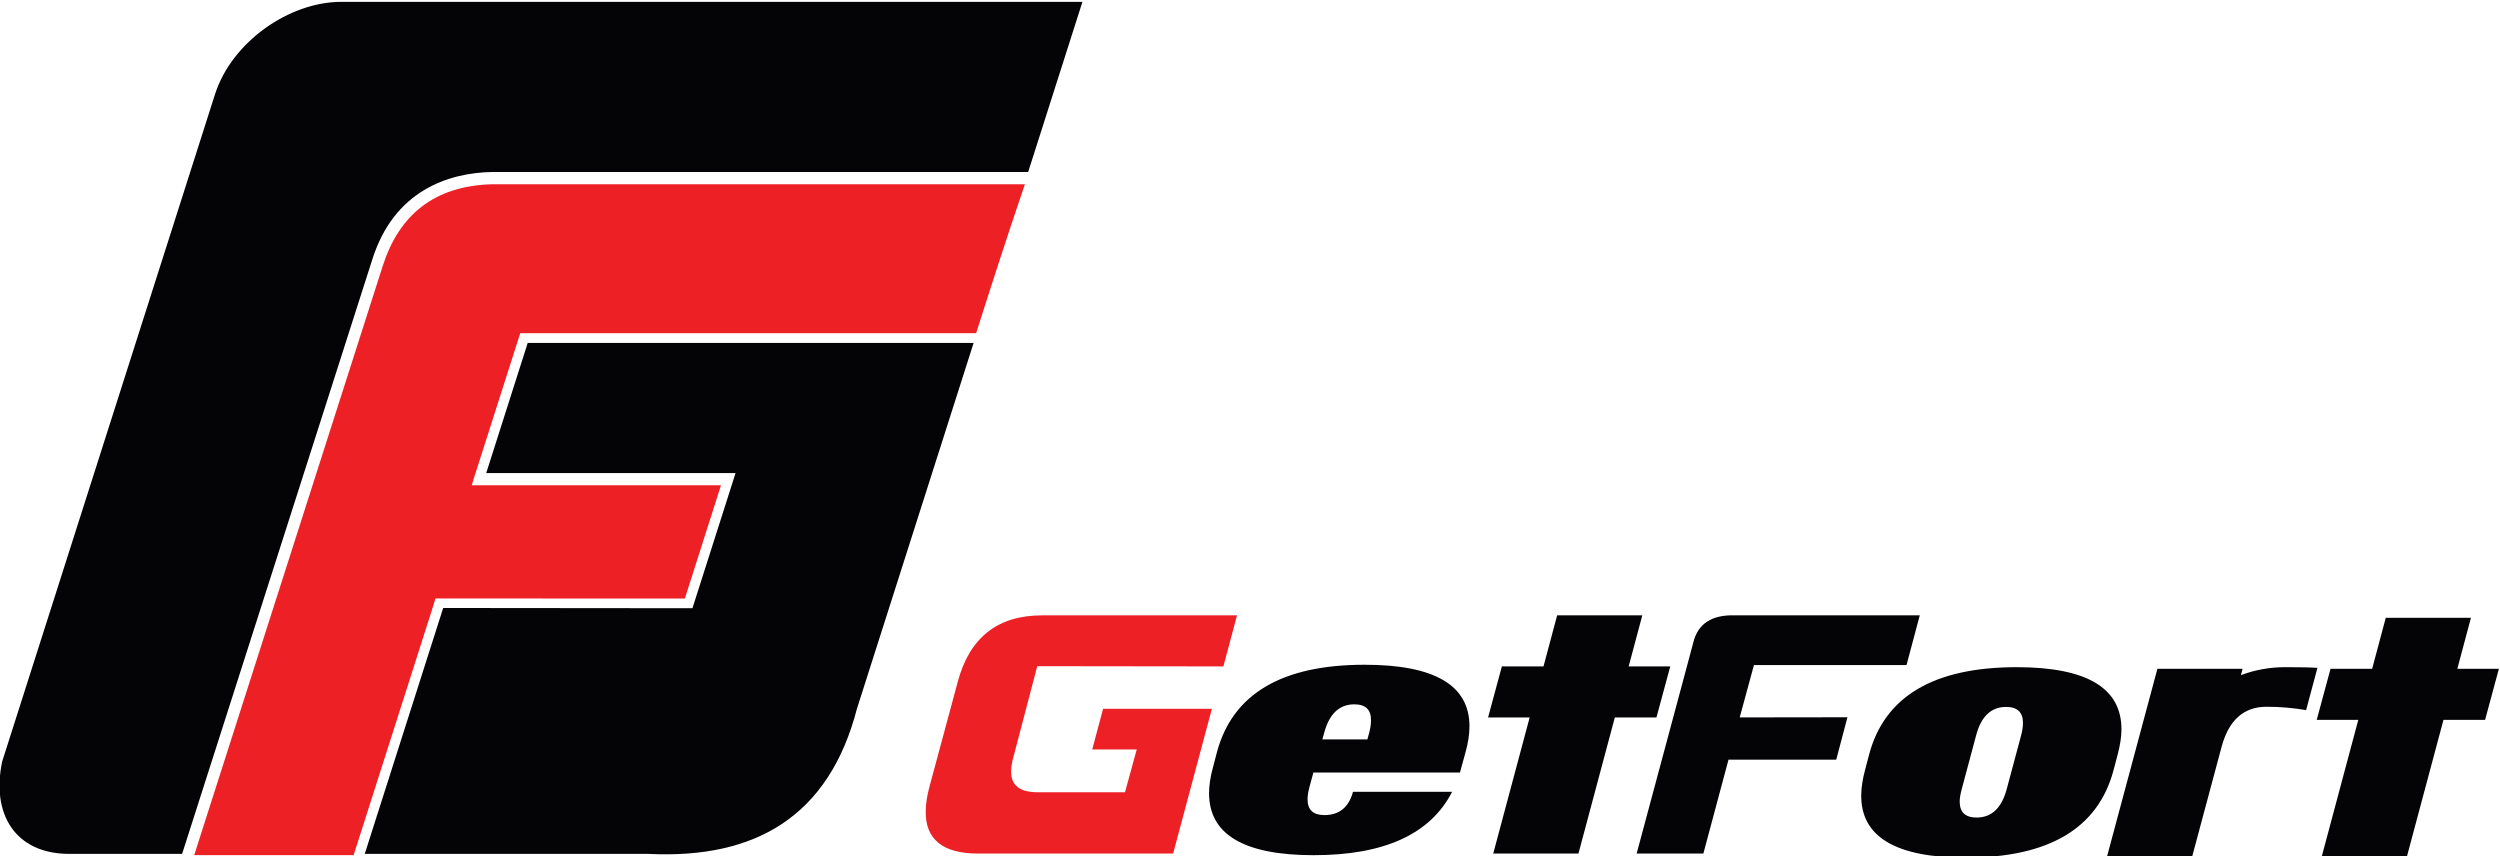
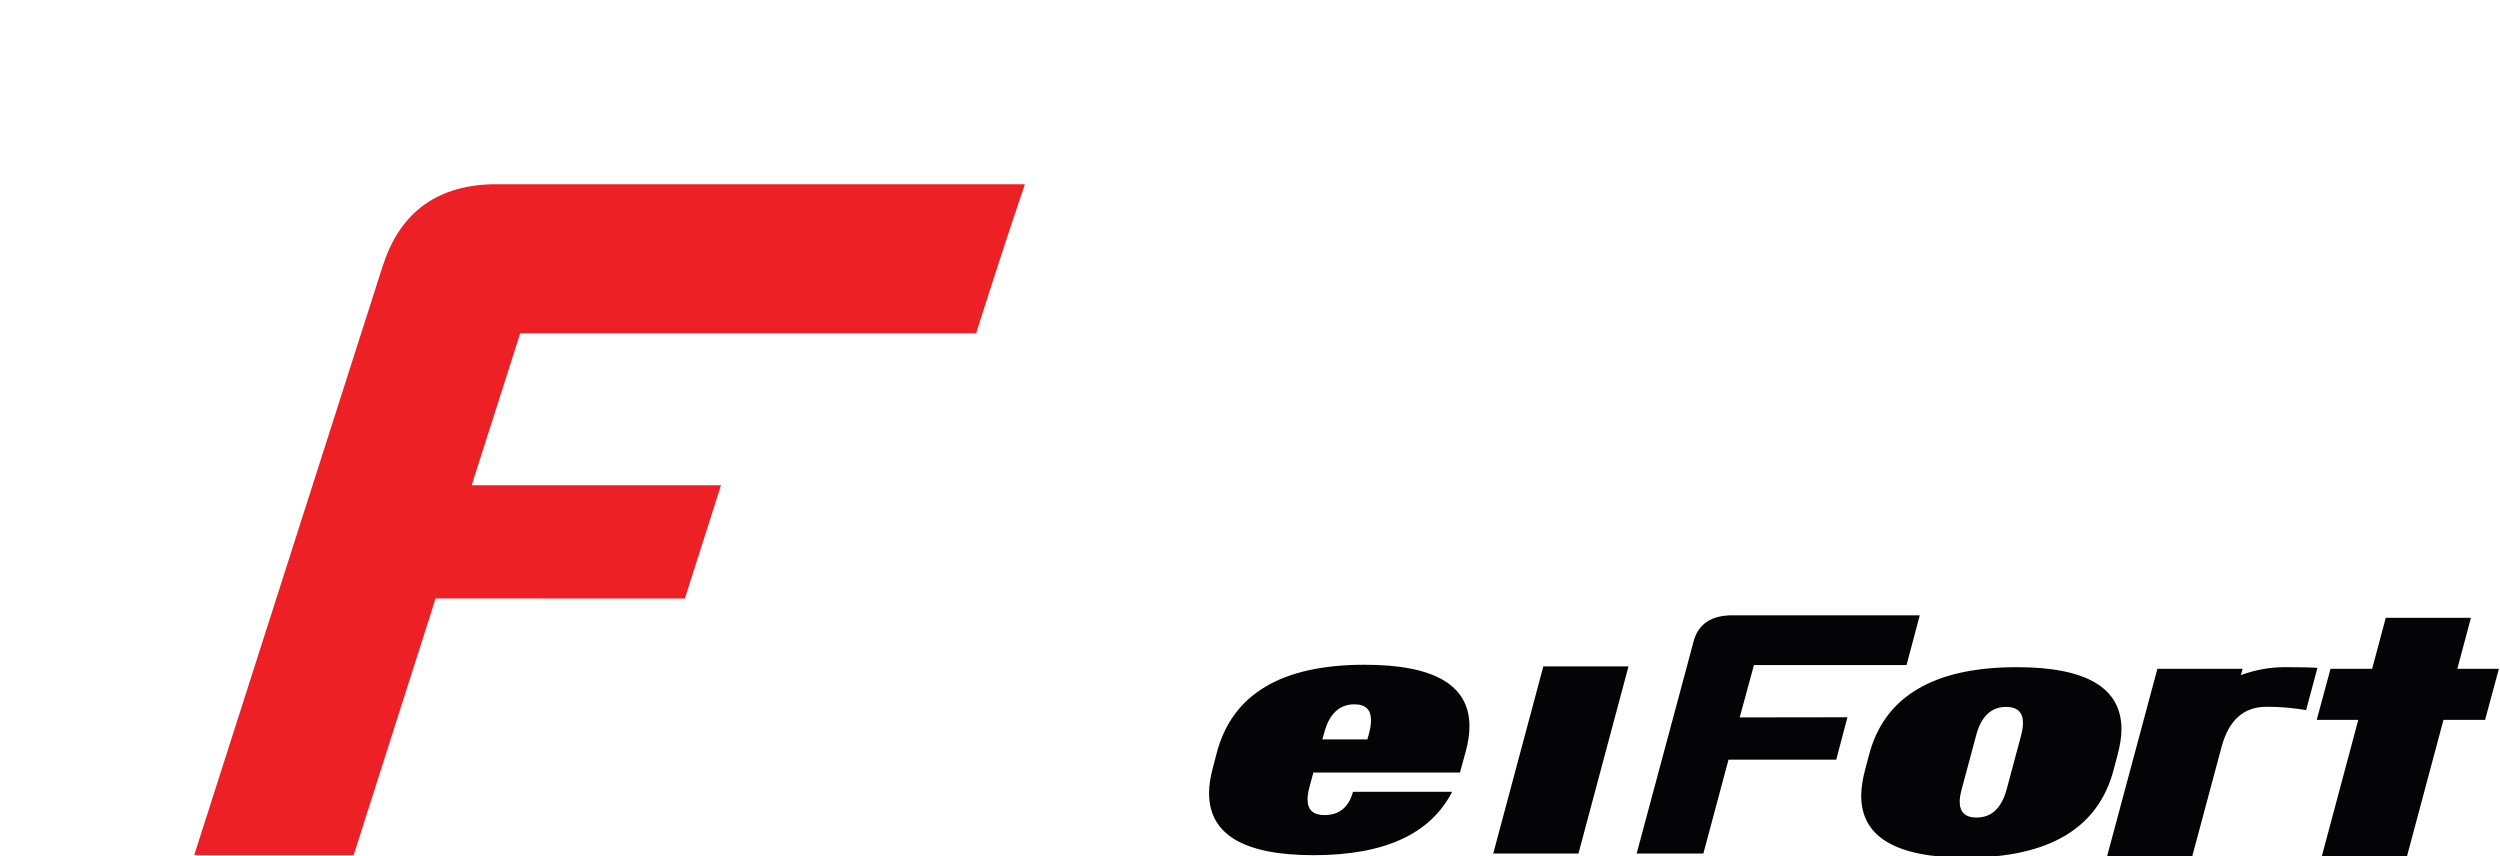
<svg xmlns="http://www.w3.org/2000/svg" xmlns:ns1="http://sodipodi.sourceforge.net/DTD/sodipodi-0.dtd" xmlns:ns2="http://www.inkscape.org/namespaces/inkscape" version="1.1" id="svg2" xml:space="preserve" width="250" height="85.598" viewBox="0 0 250 85.598" ns1:docname="DNXEEIPNOHSPJ.svg" ns2:version="0.92.4 (5da689c313, 2019-01-14)">
  <defs id="defs6" />
  <ns1:namedview pagecolor="#ffffff" bordercolor="#666666" borderopacity="1" objecttolerance="10" gridtolerance="10" guidetolerance="10" ns2:pageopacity="0" ns2:pageshadow="2" ns2:window-width="1920" ns2:window-height="1017" id="namedview4" showgrid="false" fit-margin-top="0" fit-margin-left="0" fit-margin-right="0" fit-margin-bottom="0" ns2:zoom="1.1893651" ns2:cx="-46.780366" ns2:cy="-131.21493" ns2:window-x="-8" ns2:window-y="-8" ns2:window-maximized="1" ns2:current-layer="g10" />
  <g id="g10" ns2:groupmode="layer" ns2:label="Instrukcja-1" transform="matrix(1.333,0,0,-1.333,-188.538,741.85)">
-     <path d="m 229.445,492.493 h -14.625 c -2.67,0 -3.984,1.074 -3.934,3.219 0.009,0.525 0.099,1.118 0.274,1.772 l 2.127,7.887 c 0.884,3.328 2.999,4.992 6.326,4.992 h 14.625 l -1.023,-3.83 -13.963,0.018 -1.826,-6.961 c -0.092,-0.348 -0.137,-0.666 -0.137,-0.95 0,-1.03 0.655,-1.546 1.971,-1.546 h 6.575 l 0.882,3.21 h -3.341 l 0.816,3.047 h 8.16 l -2.908,-10.859 z" style="fill:#ed2025;fill-opacity:1;fill-rule:nonzero;stroke:none;stroke-width:2.205" id="path19874" ns2:connector-curvature="0" />
-     <path d="m 250.964,498.574 h -10.996 l -0.291,-1.074 c -0.097,-0.357 -0.147,-0.668 -0.147,-0.937 0,-0.788 0.421,-1.184 1.261,-1.184 1.115,0 1.832,0.584 2.147,1.746 h 7.437 c -1.623,-3.168 -5.082,-4.754 -10.382,-4.754 -5.237,0 -7.852,1.55 -7.852,4.655 0,0.571 0.095,1.21 0.287,1.909 l 0.302,1.159 c 1.173,4.374 4.866,6.564 11.082,6.564 5.243,0 7.864,-1.536 7.864,-4.617 0,-0.598 -0.099,-1.253 -0.299,-1.96 z m -6.947,2.482 0.137,0.499 c 0.088,0.341 0.134,0.644 0.134,0.912 0.018,0.814 -0.399,1.221 -1.248,1.221 -1.124,0 -1.879,-0.709 -2.262,-2.134 l -0.137,-0.499 z m 21.687,1.649 H 262.582 l -2.73,-10.21 h -6.392 l 2.732,10.21 h -3.12 l 1.036,3.83 h 3.123 l 1.023,3.83 h 6.389 l -1.023,-3.83 h 3.12 z m 18.759,3.929 h -11.445 l -1.069,-3.927 8.083,0.011 -0.841,-3.181 -8.082,-0.002 -1.886,-7.042 -5.005,0.002 3.771,14.04 0.481,1.801 c 0.335,1.354 1.323,2.088 3.151,2.029 h 13.837 l -0.994,-3.731 z m 15.535,-7.868 c -1.157,-4.387 -4.866,-6.579 -11.082,-6.579 -5.269,0 -7.886,1.567 -7.851,4.702 0.007,0.575 0.108,1.199 0.287,1.876 l 0.302,1.145 c 1.156,4.379 4.864,6.566 11.079,6.566 5.237,0 7.854,-1.552 7.854,-4.657 0,-0.579 -0.104,-1.217 -0.287,-1.909 z m -8.021,-1.451 1.087,4.057 c 0.093,0.357 0.135,0.664 0.135,0.924 0,0.796 -0.421,1.198 -1.261,1.198 -1.125,0 -1.873,-0.708 -2.249,-2.121 l -1.087,-4.057 c -0.095,-0.357 -0.15,-0.664 -0.15,-0.921 0,-0.798 0.423,-1.2 1.264,-1.2 1.124,0 1.878,0.708 2.262,2.121 z m 22.463,5.94 c -0.968,0.166 -1.956,0.251 -2.97,0.251 -1.709,0 -2.831,-1.001 -3.371,-3.007 l -2.196,-8.189 h -6.389 l 3.77,14.043 h 6.39 l -0.128,-0.474 c 1.065,0.397 2.172,0.598 3.323,0.598 1.146,0 1.956,-0.018 2.421,-0.053 z m 13.427,-0.732 h -3.122 l -2.732,-10.213 h -6.39 l 2.732,10.213 h -3.119 l 1.036,3.83 h 3.122 l 1.023,3.829 h 6.389 l -1.021,-3.829 h 3.117 z" style="fill:#040407;fill-opacity:1;fill-rule:nonzero;stroke:none;stroke-width:2.205" id="path19876" ns2:connector-curvature="0" />
-     <path d="m 222.641,556.387 -4.07,-12.762 h -40.175 c -3.402,-0.055 -7.39,-1.453 -9.009,-6.506 l -14.286,-44.65 h -8.464 c -4.077,0 -5.874,3.016 -5.031,6.943 l 15.959,50.032 c 1.263,3.957 5.591,6.943 9.463,6.943 z m -41.614,-25.585 h 33.452 l -8.753,-27.442 c -2.097,-8.067 -7.595,-11.282 -15.621,-10.892 h -21.304 l 5.885,18.448 18.699,-0.018 3.234,10.138 h -18.705 c 1.036,3.254 2.074,6.509 3.113,9.765" style="fill:#040407;fill-opacity:1;fill-rule:nonzero;stroke:none;stroke-width:2.205" id="path19878" ns2:connector-curvature="0" />
+     <path d="m 250.964,498.574 h -10.996 l -0.291,-1.074 c -0.097,-0.357 -0.147,-0.668 -0.147,-0.937 0,-0.788 0.421,-1.184 1.261,-1.184 1.115,0 1.832,0.584 2.147,1.746 h 7.437 c -1.623,-3.168 -5.082,-4.754 -10.382,-4.754 -5.237,0 -7.852,1.55 -7.852,4.655 0,0.571 0.095,1.21 0.287,1.909 l 0.302,1.159 c 1.173,4.374 4.866,6.564 11.082,6.564 5.243,0 7.864,-1.536 7.864,-4.617 0,-0.598 -0.099,-1.253 -0.299,-1.96 z m -6.947,2.482 0.137,0.499 c 0.088,0.341 0.134,0.644 0.134,0.912 0.018,0.814 -0.399,1.221 -1.248,1.221 -1.124,0 -1.879,-0.709 -2.262,-2.134 l -0.137,-0.499 z m 21.687,1.649 H 262.582 l -2.73,-10.21 h -6.392 l 2.732,10.21 h -3.12 h 3.123 l 1.023,3.83 h 6.389 l -1.023,-3.83 h 3.12 z m 18.759,3.929 h -11.445 l -1.069,-3.927 8.083,0.011 -0.841,-3.181 -8.082,-0.002 -1.886,-7.042 -5.005,0.002 3.771,14.04 0.481,1.801 c 0.335,1.354 1.323,2.088 3.151,2.029 h 13.837 l -0.994,-3.731 z m 15.535,-7.868 c -1.157,-4.387 -4.866,-6.579 -11.082,-6.579 -5.269,0 -7.886,1.567 -7.851,4.702 0.007,0.575 0.108,1.199 0.287,1.876 l 0.302,1.145 c 1.156,4.379 4.864,6.566 11.079,6.566 5.237,0 7.854,-1.552 7.854,-4.657 0,-0.579 -0.104,-1.217 -0.287,-1.909 z m -8.021,-1.451 1.087,4.057 c 0.093,0.357 0.135,0.664 0.135,0.924 0,0.796 -0.421,1.198 -1.261,1.198 -1.125,0 -1.873,-0.708 -2.249,-2.121 l -1.087,-4.057 c -0.095,-0.357 -0.15,-0.664 -0.15,-0.921 0,-0.798 0.423,-1.2 1.264,-1.2 1.124,0 1.878,0.708 2.262,2.121 z m 22.463,5.94 c -0.968,0.166 -1.956,0.251 -2.97,0.251 -1.709,0 -2.831,-1.001 -3.371,-3.007 l -2.196,-8.189 h -6.389 l 3.77,14.043 h 6.39 l -0.128,-0.474 c 1.065,0.397 2.172,0.598 3.323,0.598 1.146,0 1.956,-0.018 2.421,-0.053 z m 13.427,-0.732 h -3.122 l -2.732,-10.213 h -6.39 l 2.732,10.213 h -3.119 l 1.036,3.83 h 3.122 l 1.023,3.829 h 6.389 l -1.021,-3.829 h 3.117 z" style="fill:#040407;fill-opacity:1;fill-rule:nonzero;stroke:none;stroke-width:2.205" id="path19876" ns2:connector-curvature="0" />
    <path d="m 156.008,492.374 h 11.959 l 5.887,18.431 0.254,0.824 18.708,-0.002 2.71,8.496 h -18.699 l 0.254,0.824 h 0.002 l 3.384,10.583 34.199,0.002 c 1.096,3.442 2.291,7.159 3.658,11.172 h -40.012 c -4.308,-0.135 -6.932,-2.296 -8.163,-6.134 -4.714,-14.731 -9.425,-29.461 -14.142,-44.196" style="fill:#ed2025;fill-opacity:1;fill-rule:nonzero;stroke:none;stroke-width:2.205" id="path19880" ns2:connector-curvature="0" />
  </g>
</svg>